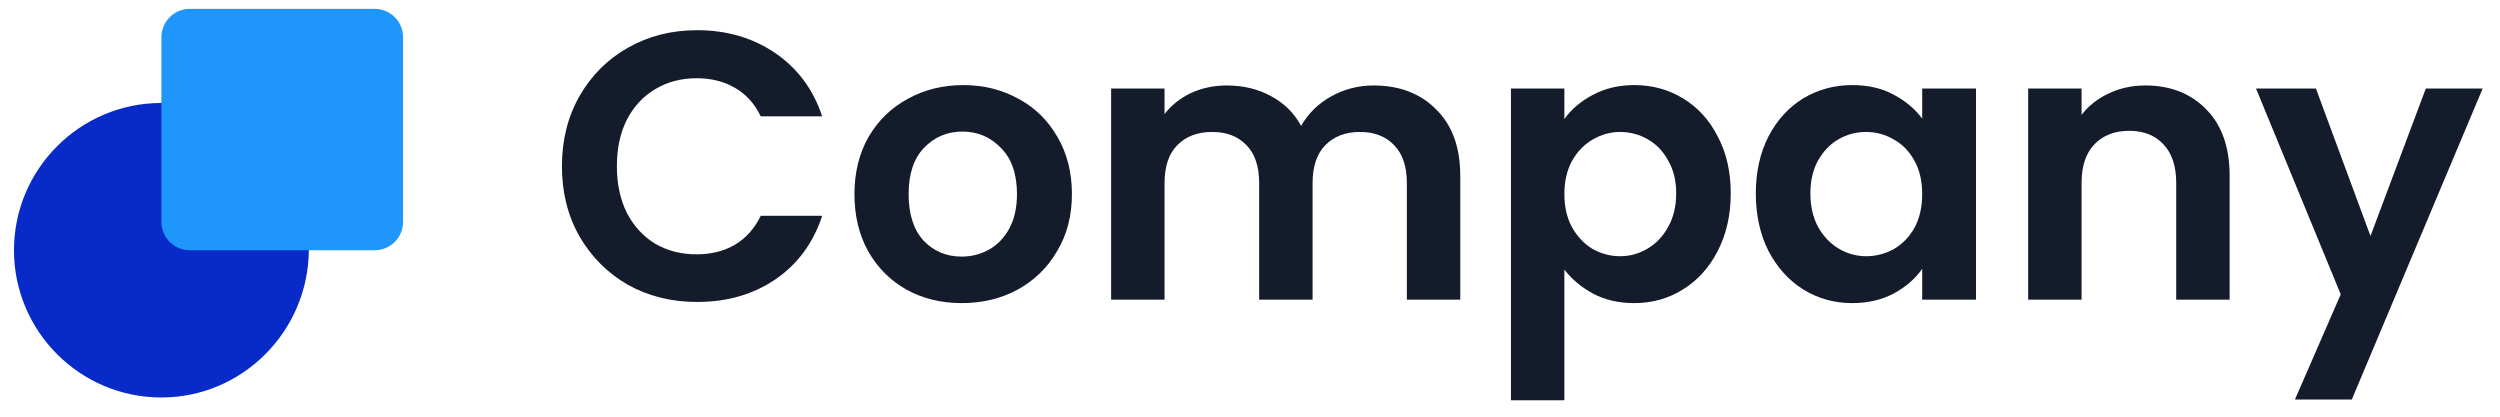
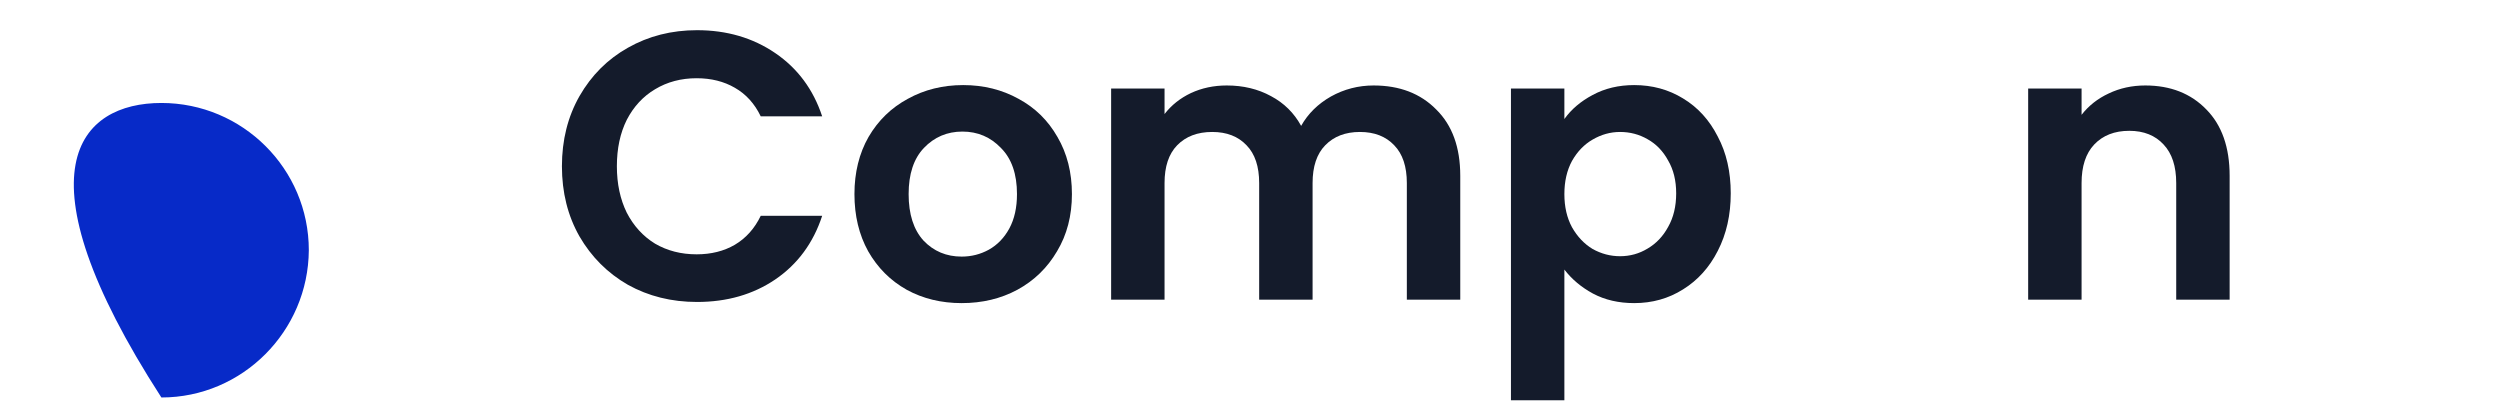
<svg xmlns="http://www.w3.org/2000/svg" width="144" height="24" viewBox="0 0 144 24" fill="none">
  <path d="M32.367 9.577C32.367 8.07 32.704 6.723 33.378 5.537C34.067 4.337 34.997 3.408 36.169 2.749C37.356 2.076 38.682 1.739 40.148 1.739C41.862 1.739 43.364 2.178 44.653 3.057C45.943 3.935 46.844 5.15 47.357 6.701H43.818C43.466 5.969 42.968 5.42 42.324 5.054C41.694 4.689 40.961 4.506 40.126 4.506C39.232 4.506 38.433 4.718 37.73 5.142C37.041 5.552 36.499 6.138 36.104 6.899C35.723 7.66 35.532 8.553 35.532 9.577C35.532 10.587 35.723 11.48 36.104 12.256C36.499 13.017 37.041 13.61 37.73 14.034C38.433 14.444 39.232 14.649 40.126 14.649C40.961 14.649 41.694 14.466 42.324 14.1C42.968 13.719 43.466 13.163 43.818 12.431H47.357C46.844 13.997 45.943 15.22 44.653 16.098C43.379 16.961 41.877 17.393 40.148 17.393C38.682 17.393 37.356 17.064 36.169 16.405C34.997 15.732 34.067 14.802 33.378 13.617C32.704 12.431 32.367 11.085 32.367 9.577Z" fill="#141B2B" />
  <path d="M55.392 17.459C54.219 17.459 53.164 17.203 52.227 16.691C51.289 16.164 50.549 15.424 50.007 14.473C49.479 13.522 49.216 12.424 49.216 11.18C49.216 9.936 49.487 8.838 50.029 7.887C50.586 6.935 51.34 6.203 52.293 5.691C53.245 5.164 54.307 4.901 55.48 4.901C56.652 4.901 57.714 5.164 58.666 5.691C59.619 6.203 60.366 6.935 60.908 7.887C61.465 8.838 61.743 9.936 61.743 11.18C61.743 12.424 61.458 13.522 60.886 14.473C60.329 15.424 59.568 16.164 58.6 16.691C57.648 17.203 56.578 17.459 55.392 17.459ZM55.392 14.78C55.948 14.78 56.468 14.649 56.952 14.385C57.45 14.107 57.846 13.697 58.139 13.156C58.432 12.614 58.578 11.956 58.578 11.18C58.578 10.024 58.271 9.138 57.655 8.523C57.055 7.894 56.315 7.579 55.435 7.579C54.556 7.579 53.816 7.894 53.216 8.523C52.63 9.138 52.337 10.024 52.337 11.18C52.337 12.336 52.622 13.229 53.194 13.858C53.78 14.473 54.512 14.78 55.392 14.78Z" fill="#141B2B" />
  <path d="M79.122 4.923C80.616 4.923 81.818 5.384 82.726 6.306C83.649 7.213 84.111 8.487 84.111 10.126V17.261H81.034V10.543C81.034 9.592 80.792 8.867 80.309 8.37C79.825 7.857 79.166 7.601 78.331 7.601C77.495 7.601 76.829 7.857 76.331 8.37C75.847 8.867 75.605 9.592 75.605 10.543V17.261H72.528V10.543C72.528 9.592 72.287 8.867 71.803 8.37C71.319 7.857 70.66 7.601 69.825 7.601C68.975 7.601 68.301 7.857 67.803 8.37C67.319 8.867 67.078 9.592 67.078 10.543V17.261H64.001V5.098H67.078V6.569C67.473 6.057 67.979 5.655 68.594 5.362C69.224 5.069 69.913 4.923 70.66 4.923C71.612 4.923 72.462 5.128 73.21 5.537C73.957 5.933 74.536 6.503 74.946 7.25C75.341 6.547 75.913 5.984 76.66 5.559C77.422 5.135 78.243 4.923 79.122 4.923Z" fill="#141B2B" />
  <path d="M90.108 6.855C90.504 6.299 91.046 5.838 91.734 5.472C92.438 5.091 93.236 4.901 94.13 4.901C95.17 4.901 96.108 5.157 96.943 5.669C97.793 6.181 98.46 6.913 98.943 7.865C99.442 8.801 99.691 9.892 99.691 11.136C99.691 12.38 99.442 13.485 98.943 14.451C98.46 15.402 97.793 16.142 96.943 16.669C96.108 17.195 95.17 17.459 94.13 17.459C93.236 17.459 92.445 17.276 91.756 16.91C91.082 16.544 90.533 16.083 90.108 15.527V23.057H87.031V5.098H90.108V6.855ZM96.548 11.136C96.548 10.404 96.394 9.775 96.086 9.248C95.793 8.706 95.397 8.296 94.899 8.018C94.416 7.74 93.888 7.601 93.317 7.601C92.76 7.601 92.233 7.748 91.734 8.04C91.251 8.318 90.855 8.728 90.547 9.27C90.254 9.811 90.108 10.448 90.108 11.18C90.108 11.912 90.254 12.548 90.547 13.09C90.855 13.632 91.251 14.049 91.734 14.341C92.233 14.619 92.76 14.758 93.317 14.758C93.888 14.758 94.416 14.612 94.899 14.319C95.397 14.027 95.793 13.61 96.086 13.068C96.394 12.526 96.548 11.882 96.548 11.136Z" fill="#141B2B" />
-   <path d="M101.135 11.136C101.135 9.906 101.377 8.816 101.861 7.865C102.359 6.913 103.026 6.181 103.861 5.669C104.711 5.157 105.656 4.901 106.696 4.901C107.604 4.901 108.396 5.084 109.07 5.45C109.758 5.816 110.308 6.277 110.718 6.833V5.098H113.817V17.261H110.718V15.483C110.322 16.054 109.773 16.529 109.07 16.91C108.381 17.276 107.582 17.459 106.674 17.459C105.648 17.459 104.711 17.195 103.861 16.669C103.026 16.142 102.359 15.402 101.861 14.451C101.377 13.485 101.135 12.38 101.135 11.136ZM110.718 11.18C110.718 10.433 110.572 9.797 110.278 9.27C109.985 8.728 109.59 8.318 109.092 8.04C108.593 7.748 108.059 7.601 107.487 7.601C106.916 7.601 106.388 7.74 105.905 8.018C105.421 8.296 105.026 8.706 104.718 9.248C104.425 9.775 104.278 10.404 104.278 11.136C104.278 11.868 104.425 12.512 104.718 13.068C105.026 13.61 105.421 14.027 105.905 14.319C106.403 14.612 106.93 14.758 107.487 14.758C108.059 14.758 108.593 14.619 109.092 14.341C109.59 14.049 109.985 13.639 110.278 13.112C110.572 12.57 110.718 11.926 110.718 11.18Z" fill="#141B2B" />
  <path d="M123.57 4.923C125.02 4.923 126.193 5.384 127.086 6.306C127.98 7.213 128.427 8.487 128.427 10.126V17.261H125.35V10.543C125.35 9.577 125.108 8.838 124.625 8.326C124.141 7.799 123.482 7.535 122.647 7.535C121.797 7.535 121.123 7.799 120.625 8.326C120.141 8.838 119.899 9.577 119.899 10.543V17.261H116.822V5.098H119.899V6.613C120.31 6.086 120.83 5.676 121.46 5.384C122.104 5.076 122.808 4.923 123.57 4.923Z" fill="#141B2B" />
-   <path d="M143.002 5.098L135.463 23.014H132.188L134.826 16.954L129.946 5.098H133.397L136.54 13.595L139.727 5.098H143.002Z" fill="#141B2B" />
-   <path d="M9.296 22.895C4.598 22.895 0.805 19.077 0.805 14.413C0.805 9.749 4.598 5.931 9.296 5.931C13.965 5.931 17.788 9.72 17.788 14.413C17.758 19.077 13.965 22.895 9.296 22.895Z" fill="#072AC8" />
-   <path d="M21.583 0.51H10.93C10.028 0.51 9.297 1.241 9.297 2.143V12.781C9.297 13.683 10.028 14.414 10.93 14.414H21.583C22.485 14.414 23.216 13.683 23.216 12.781V2.143C23.216 1.241 22.485 0.51 21.583 0.51Z" fill="#1E96FC" />
+   <path d="M9.296 22.895C0.805 9.749 4.598 5.931 9.296 5.931C13.965 5.931 17.788 9.72 17.788 14.413C17.758 19.077 13.965 22.895 9.296 22.895Z" fill="#072AC8" />
</svg>